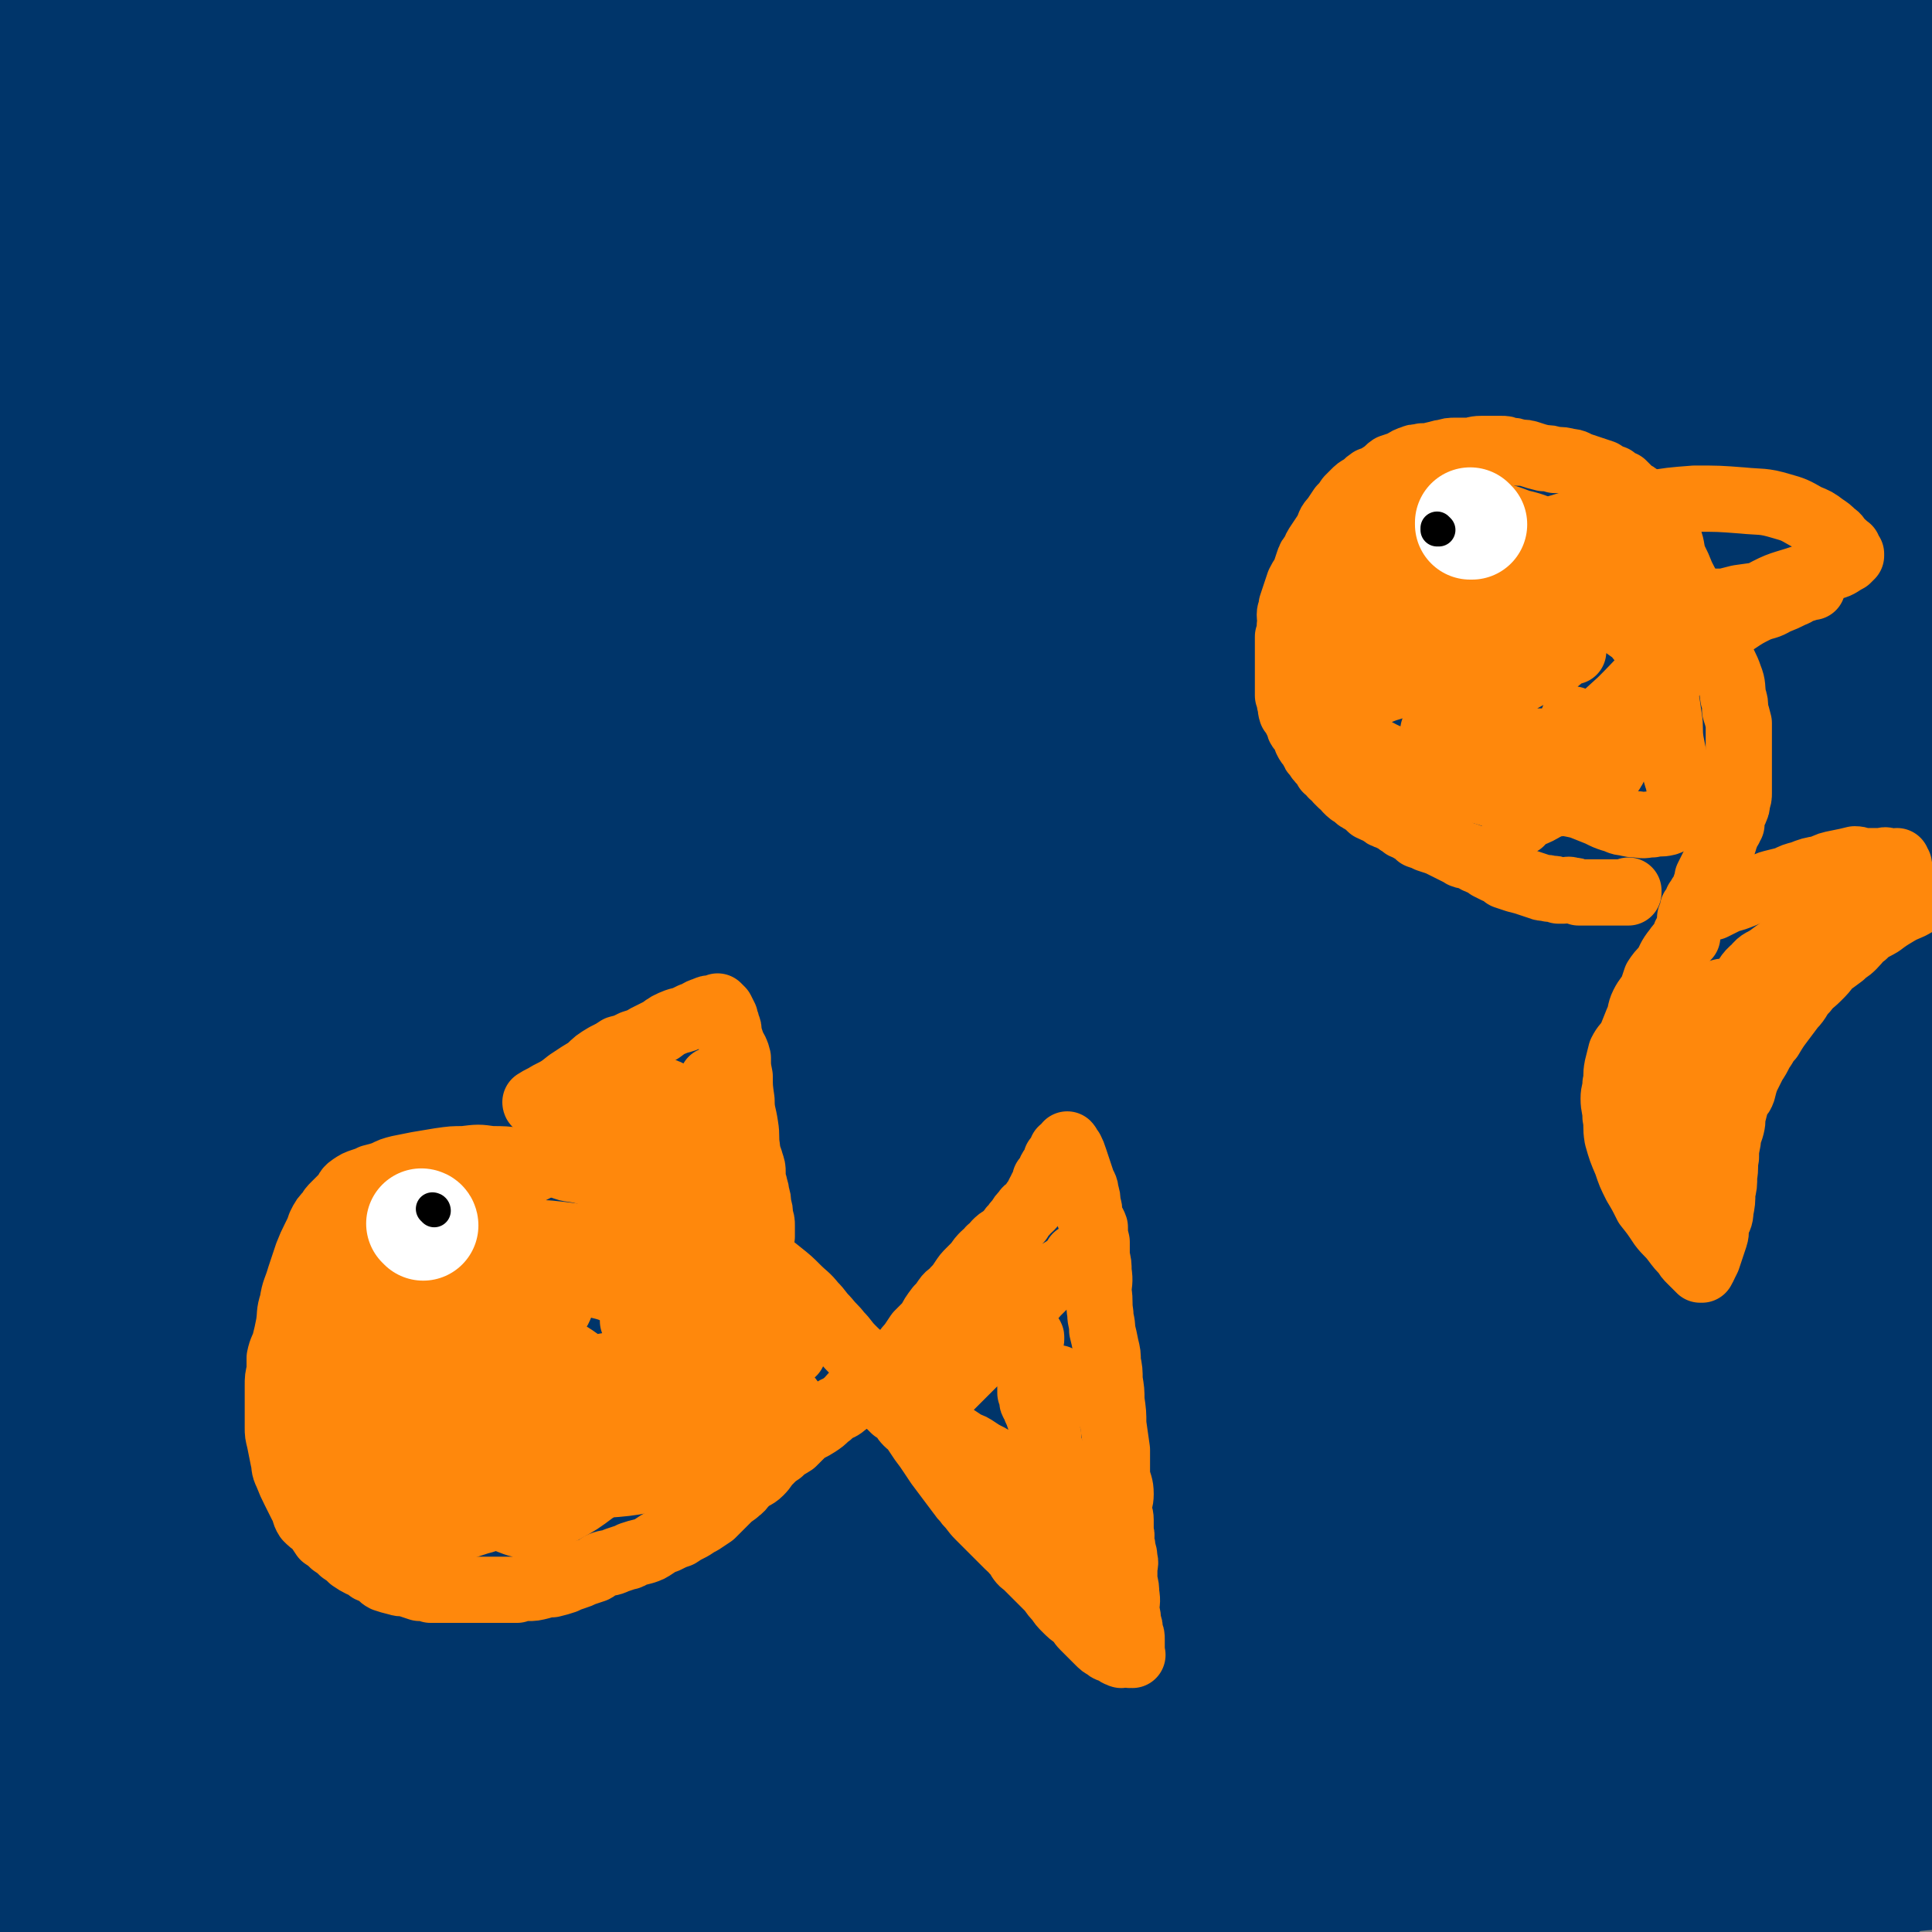
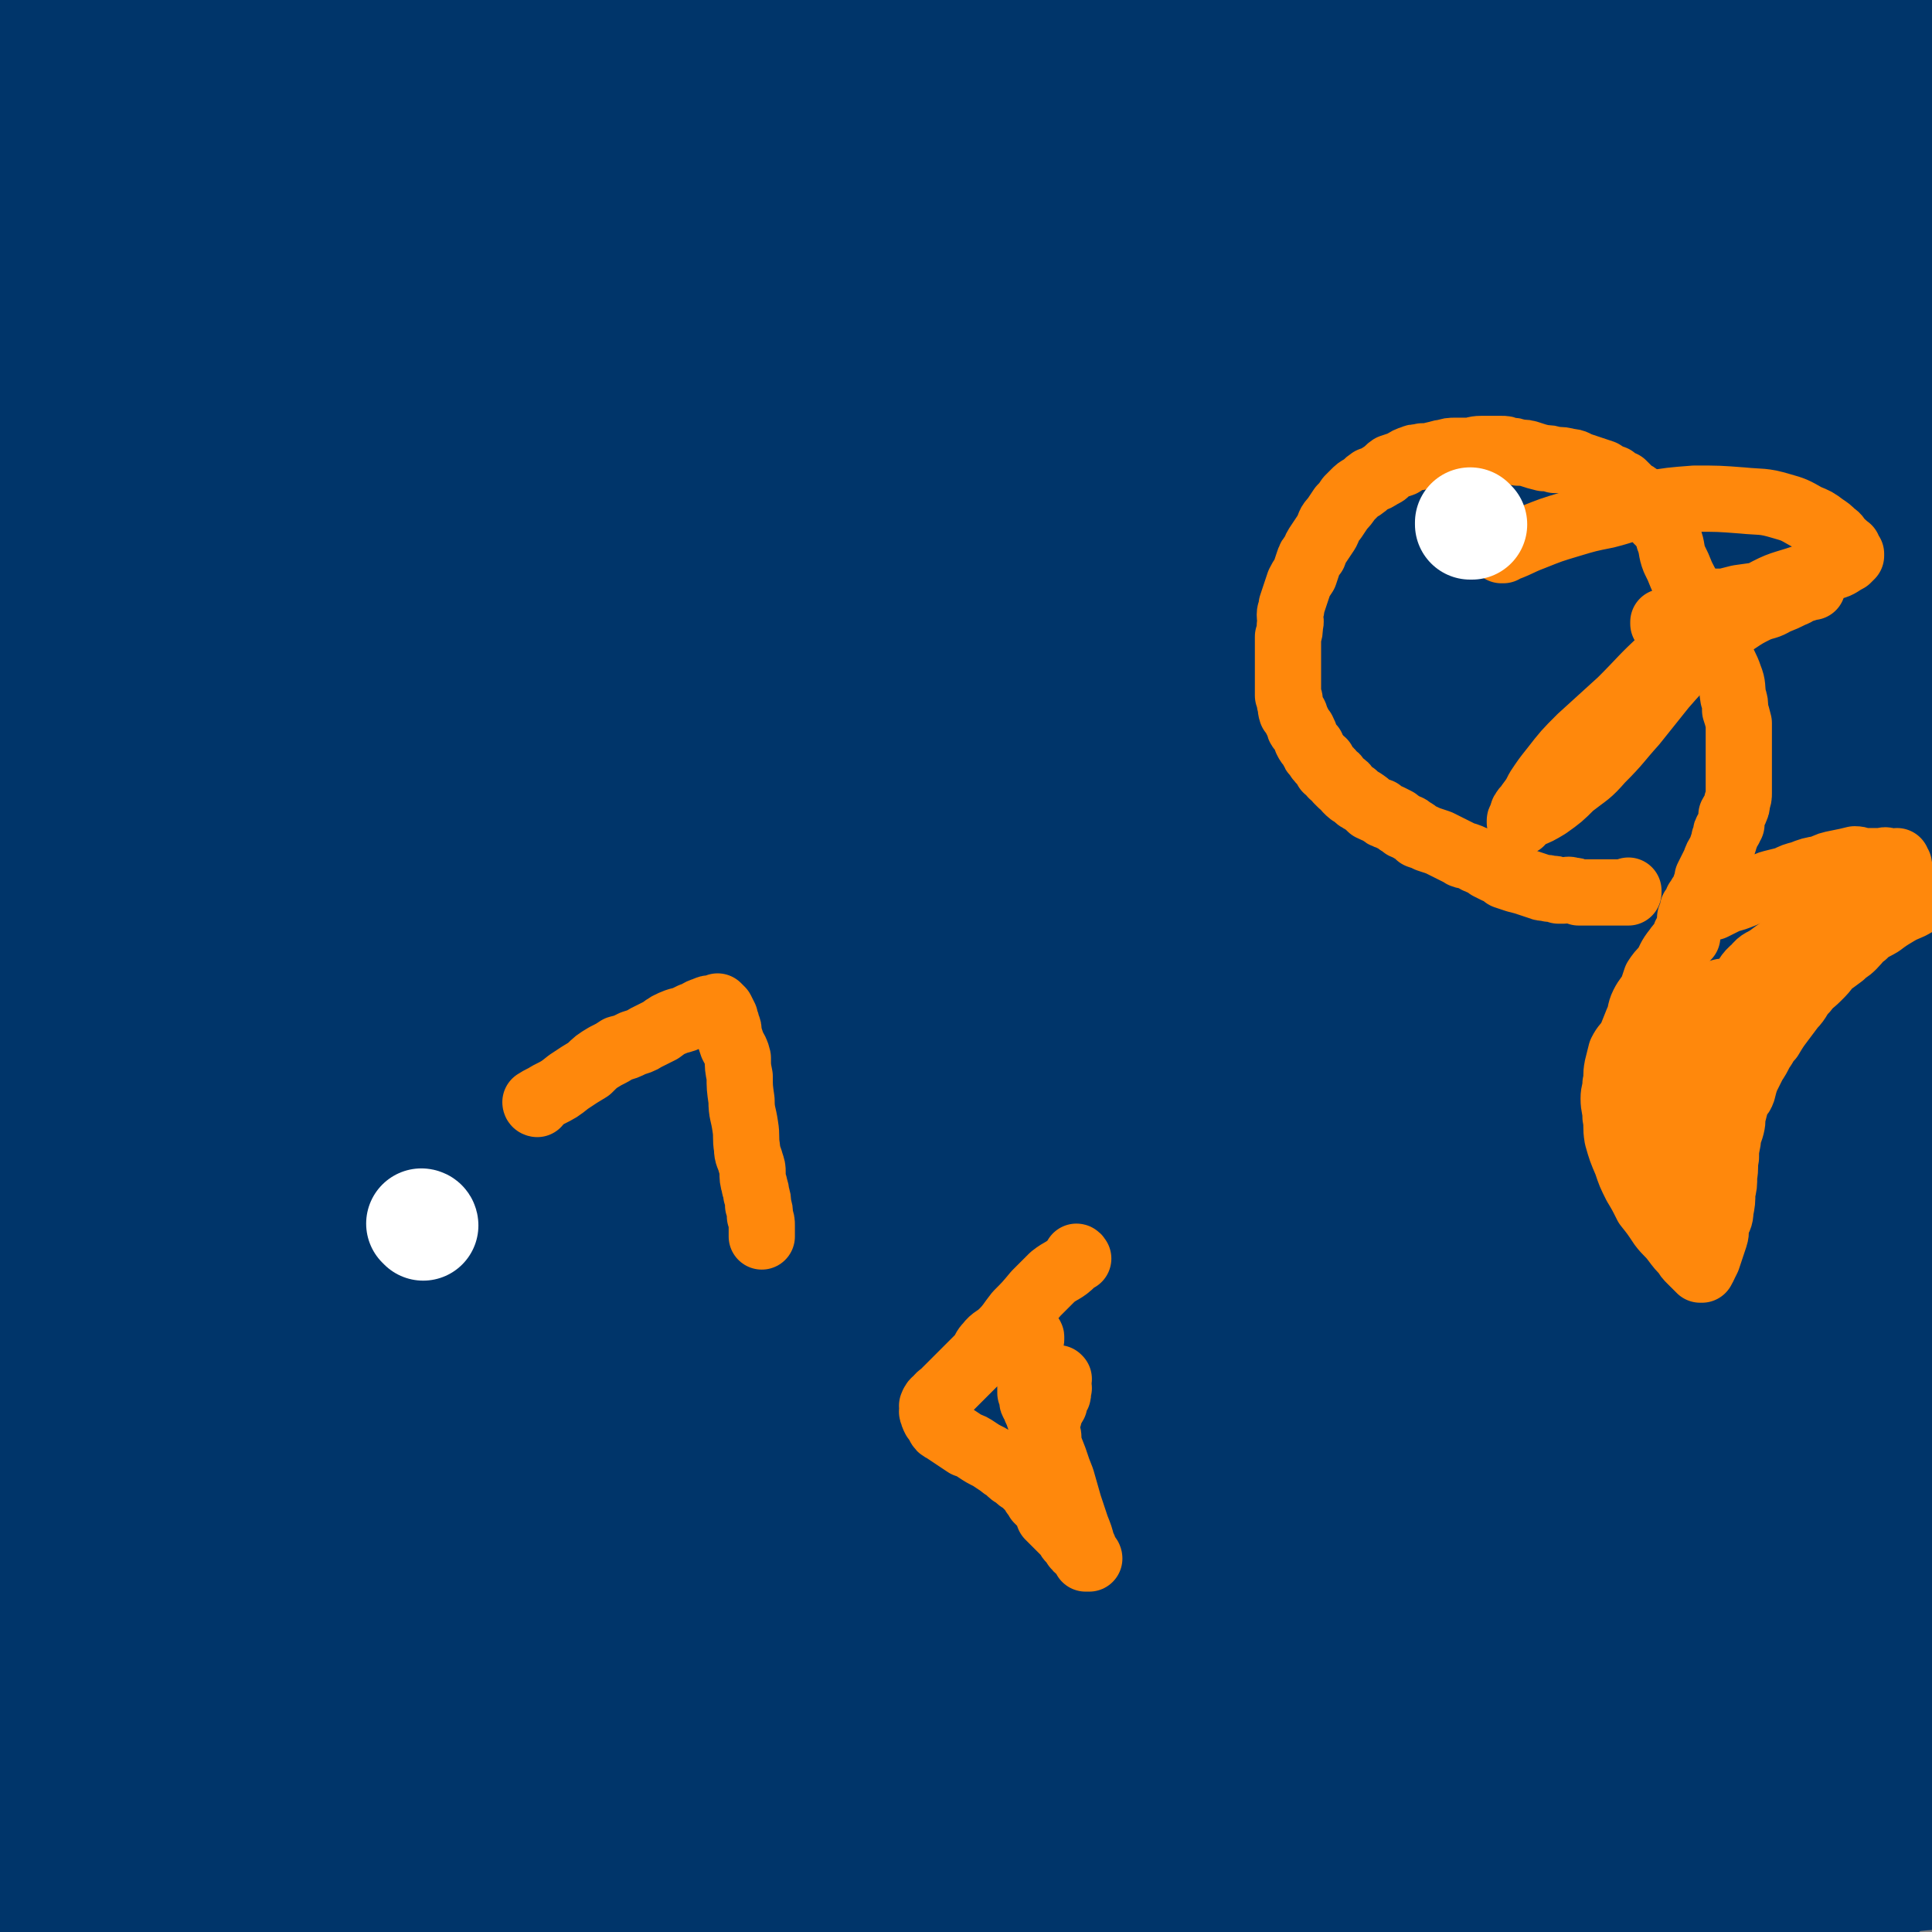
<svg xmlns="http://www.w3.org/2000/svg" viewBox="0 0 1050 1050" version="1.1">
  <rect x="0" y="0" width="1050" height="1050" fill="#808080" stroke="none" />
  <g fill="none" stroke="#00356A" stroke-width="120" stroke-linecap="round" stroke-linejoin="round">
    <path d="M700,914c0,0 -1,-1 -1,-1 0,0 0,0 0,0 0,0 0,0 0,0 -14,-2 -14,-3 -28,-5 -36,-4 -36,-6 -73,-6 -36,1 -36,4 -72,9 -41,5 -41,5 -83,10 -39,6 -39,6 -77,11 -29,4 -29,4 -57,7 -23,3 -23,4 -45,6 -10,2 -10,1 -19,2 -4,1 -5,0 -7,1 -1,1 0,3 2,4 12,7 12,8 25,12 27,8 27,9 56,13 39,5 40,4 80,5 45,2 45,2 90,0 48,-2 48,-3 96,-8 36,-5 36,-5 72,-11 32,-6 31,-7 63,-13 2,-1 5,-2 4,-1 0,0 -3,1 -6,2 -20,3 -21,3 -41,6 -35,5 -35,5 -70,8 -46,5 -46,6 -92,9 -48,3 -48,3 -96,4 -46,2 -46,1 -92,1 -42,1 -43,0 -84,2 -5,0 -7,1 -9,3 -1,2 -1,4 2,5 11,6 12,6 24,9 31,5 32,5 63,7 46,3 46,3 92,4 63,1 64,0 127,-1 53,-1 53,-1 105,-3 43,-1 43,-2 86,-3 31,0 31,0 61,0 13,1 13,1 27,1 3,1 6,1 6,1 0,1 -3,3 -7,3 -19,3 -20,3 -40,4 -32,3 -32,2 -65,3 -35,2 -35,1 -70,1 -37,1 -37,1 -75,1 -27,1 -27,0 -54,0 -7,0 -7,0 -15,0 -2,0 -4,0 -3,0 0,0 2,1 4,0 16,0 16,-1 31,-1 30,-1 30,-1 60,-2 40,-2 40,-1 80,-2 49,-2 49,-2 98,-5 40,-2 41,-1 81,-6 25,-3 25,-3 50,-8 14,-3 14,-3 28,-7 4,-1 7,-2 7,-3 0,-1 -3,-1 -6,-1 -14,1 -15,0 -29,2 -26,2 -26,3 -52,8 -31,5 -30,6 -61,12 -31,6 -32,5 -63,11 -21,5 -21,4 -42,10 -5,1 -9,2 -9,4 0,3 4,4 9,5 21,3 21,2 42,3 36,0 36,0 72,-2 42,-2 42,-2 83,-7 42,-5 42,-3 84,-11 19,-4 19,-5 37,-13 7,-3 7,-4 14,-10 2,-2 2,-3 3,-6 1,-1 1,-2 0,-3 -3,-2 -4,-2 -8,-2 -13,-3 -13,-2 -26,-4 -25,-2 -25,-1 -51,-3 -32,-2 -32,-2 -64,-4 -24,-1 -24,-1 -48,-3 -13,-1 -13,-1 -27,-2 -3,0 -6,0 -6,-1 -1,0 2,0 4,0 16,1 16,0 32,1 38,2 38,2 76,5 44,3 44,3 88,8 22,2 23,2 45,6 6,1 7,2 11,3 1,1 0,1 -1,1 -13,1 -14,2 -27,2 -33,-1 -33,-1 -66,-3 -45,-2 -45,-2 -90,-5 -37,-3 -37,-3 -74,-7 -27,-3 -27,-2 -54,-6 -15,-2 -15,-2 -29,-6 -5,-1 -8,-1 -9,-4 -1,-2 1,-5 4,-6 17,-6 18,-6 37,-9 35,-6 36,-4 72,-8 44,-5 44,-5 89,-10 46,-5 46,-4 91,-10 22,-2 25,0 44,-7 5,-2 9,-9 4,-11 -18,-9 -25,-8 -50,-12 -47,-7 -48,-6 -95,-10 -51,-4 -51,-4 -102,-5 -55,-2 -55,-1 -109,-1 -46,-1 -58,1 -92,0 -5,-1 7,-3 14,-4 80,-5 80,-5 160,-7 65,-2 65,0 129,-1 45,-1 45,-1 90,-3 22,-1 31,-1 45,-3 3,-1 -6,-1 -11,-2 -30,-3 -30,-3 -59,-5 -49,-3 -49,-4 -98,-6 -54,-3 -54,-3 -109,-5 -52,-1 -52,0 -104,0 -21,-1 -21,-1 -42,-2 -2,0 -5,1 -4,1 10,-2 13,-3 27,-4 37,-4 37,-3 75,-5 49,-4 49,-3 98,-7 56,-4 57,-1 112,-10 50,-8 51,-10 98,-25 5,-1 10,-7 6,-8 -31,-12 -37,-12 -76,-17 -47,-6 -47,-3 -95,-4 -58,-2 -58,-1 -117,-2 -52,0 -52,1 -104,1 -21,0 -21,1 -42,1 -1,0 -2,-1 -1,-1 17,-3 18,-3 37,-6 41,-4 41,-4 82,-8 52,-4 52,-4 104,-8 54,-5 54,-5 108,-9 47,-5 47,-4 93,-9 14,-1 14,-2 27,-5 1,0 3,-2 2,-2 -14,-2 -17,-2 -34,-2 -50,-1 -50,0 -101,0 -62,-1 -62,-1 -124,0 -63,0 -63,2 -126,1 -28,-1 -56,-1 -56,-5 0,-4 28,-8 56,-12 48,-7 48,-6 96,-11 54,-7 54,-7 109,-14 58,-7 58,-6 115,-15 29,-4 30,-4 58,-11 6,-1 10,-3 11,-6 1,-1 -3,-2 -7,-2 -26,-3 -26,-3 -53,-4 -50,-3 -50,-2 -100,-3 -57,-1 -57,0 -115,0 -58,0 -58,0 -116,0 -25,-1 -26,0 -49,-2 -2,-1 -4,-4 -3,-4 19,-8 22,-8 44,-13 43,-9 43,-9 87,-15 56,-8 56,-7 113,-13 64,-7 64,-5 129,-11 27,-3 27,-3 54,-7 9,-2 11,-1 18,-4 1,0 -1,-2 -2,-2 -21,-3 -21,-3 -43,-4 -50,-2 -50,-2 -100,-3 -59,-2 -59,-1 -118,-2 -58,-1 -58,-1 -117,-2 -31,-1 -33,1 -61,-2 -2,-1 -1,-4 1,-5 29,-7 30,-6 60,-10 52,-6 53,-5 105,-10 58,-6 58,-6 116,-11 54,-6 54,-4 109,-11 27,-4 39,-6 54,-10 4,-1 -9,-1 -17,0 -35,1 -35,1 -70,2 -50,2 -50,2 -101,3 -52,1 -52,1 -104,2 -40,0 -40,1 -80,-1 -12,0 -22,0 -23,-3 -1,-3 8,-7 18,-10 31,-9 31,-8 63,-14 48,-9 48,-8 97,-16 57,-9 57,-7 114,-18 38,-8 39,-7 75,-19 13,-4 15,-5 23,-14 4,-3 5,-8 1,-9 -18,-8 -21,-7 -43,-9 -50,-5 -51,-5 -101,-6 -56,0 -57,1 -113,3 -62,3 -62,3 -124,7 -30,2 -32,3 -61,4 -1,0 0,-2 1,-2 24,-5 24,-5 49,-9 47,-7 47,-7 95,-13 63,-7 63,-5 125,-12 55,-6 55,-6 109,-15 22,-3 30,-3 43,-9 4,-2 -4,-7 -10,-7 -38,-4 -39,-2 -78,-2 -50,-1 -50,-1 -101,0 -52,0 -52,1 -105,2 -34,1 -52,4 -69,2 -6,-1 11,-6 23,-8 41,-8 41,-6 83,-11 49,-7 49,-7 98,-13 54,-6 54,-5 108,-12 33,-5 33,-4 66,-10 8,-2 9,-2 14,-6 2,0 1,-2 -1,-3 -15,-4 -16,-5 -33,-6 -52,-5 -52,-5 -105,-7 -63,-1 -63,0 -127,0 -65,0 -65,0 -130,1 -35,1 -60,3 -70,2 -6,-1 19,-3 38,-5 40,-5 40,-5 80,-10 50,-6 50,-6 100,-11 58,-6 58,-5 116,-11 40,-5 41,-3 80,-11 15,-2 27,-6 29,-10 1,-3 -13,-2 -25,-3 -35,-3 -35,-3 -70,-4 -42,-1 -42,-1 -85,0 -46,0 -46,0 -92,2 -40,1 -40,2 -81,5 -14,1 -28,2 -28,3 0,1 14,1 28,1 33,-1 33,-1 65,-4 38,-3 38,-3 76,-7 48,-6 48,-5 95,-12 30,-5 30,-5 58,-13 10,-3 10,-4 18,-10 2,-2 4,-4 2,-6 -5,-5 -8,-6 -16,-7 -24,-5 -25,-4 -50,-5 -33,-1 -33,-1 -66,0 -36,1 -36,1 -72,3 -39,3 -39,3 -79,7 -37,3 -37,3 -74,7 -19,2 -35,5 -38,4 -2,0 14,-4 27,-7 31,-7 31,-7 61,-13 40,-7 40,-7 81,-13 44,-6 44,-5 88,-9 52,-6 52,-5 103,-10 34,-3 35,-2 69,-7 11,-2 17,-4 21,-7 2,-2 -4,-1 -9,-1 -27,-1 -27,-2 -55,-2 -46,1 -46,1 -93,2 -48,2 -47,2 -95,4 -51,2 -51,3 -102,4 -45,2 -51,4 -89,2 -4,0 1,-6 5,-7 60,-20 60,-22 122,-36 51,-12 52,-9 103,-17 58,-8 58,-5 115,-15 45,-9 46,-9 89,-22 2,0 3,-4 1,-4 -15,-4 -18,-3 -36,-4 -44,-1 -44,-1 -88,1 -56,2 -56,2 -112,6 -69,5 -69,6 -138,12 -54,4 -54,5 -108,10 -20,2 -37,5 -40,4 -3,-1 14,-5 28,-7 42,-8 43,-8 85,-14 52,-6 52,-6 103,-10 62,-5 62,-4 123,-6 56,-3 56,-2 111,-4 22,0 22,0 44,0 2,0 5,1 3,1 -20,3 -23,4 -47,7 -56,5 -56,4 -112,8 -83,6 -83,5 -167,11 -102,6 -102,6 -203,14 -76,5 -76,6 -152,13 -80,8 -80,9 -160,16 -5,1 -13,2 -11,1 6,-2 13,-3 25,-5 34,-5 34,-5 68,-9 46,-6 46,-7 92,-12 59,-7 59,-6 119,-12 51,-5 51,-5 101,-10 24,-3 24,-3 47,-6 6,-1 11,-2 11,-3 1,-1 -4,0 -9,0 -27,2 -27,2 -54,4 -51,3 -51,3 -102,7 -63,5 -63,6 -127,9 -74,5 -74,5 -149,8 -66,3 -66,3 -132,5 -1,0 -1,-1 -1,-1 66,-10 66,-11 133,-18 56,-6 56,-5 112,-7 57,-2 57,-2 113,-2 62,0 72,-1 125,1 4,1 -5,4 -10,5 -31,7 -31,8 -62,12 -49,8 -50,7 -99,12 -59,6 -59,6 -117,10 -64,6 -64,5 -128,10 -38,3 -38,3 -77,6 -5,1 -13,2 -11,2 6,0 14,-2 28,-3 42,-3 42,-3 83,-7 58,-4 58,-4 115,-9 64,-5 64,-4 129,-9 42,-4 42,-3 83,-7 8,-1 20,-3 16,-3 -13,-1 -26,1 -51,2 -48,2 -48,1 -95,4 -61,3 -61,4 -122,8 -66,3 -66,2 -131,7 -36,2 -36,3 -71,7 -3,0 -7,2 -5,2 14,1 18,1 37,1 49,2 49,2 98,3 64,2 64,2 128,2 74,0 74,0 148,0 88,0 95,-4 177,0 4,0 0,8 -4,8 -91,17 -93,16 -187,27 -66,8 -66,7 -133,13 -105,9 -121,10 -211,18 -7,0 8,-1 16,-2 110,-9 110,-11 221,-18 84,-5 85,-6 170,-6 108,-1 109,0 217,3 6,1 16,3 12,4 -45,8 -55,8 -111,14 -61,6 -61,5 -123,10 -77,6 -77,5 -154,11 -111,9 -111,9 -222,19 -5,0 -13,2 -9,2 64,-3 72,-3 143,-8 60,-4 60,-5 120,-10 71,-5 71,-4 142,-10 66,-5 70,-5 132,-10 2,0 -2,0 -4,0 -75,8 -74,9 -149,16 -69,6 -69,5 -138,10 -87,6 -87,5 -174,12 -63,5 -85,8 -126,13 -8,1 14,0 28,-1 112,-6 112,-6 225,-12 84,-5 84,-6 168,-9 109,-4 109,-4 218,-6 5,0 14,0 10,1 -63,3 -73,2 -145,6 -68,3 -68,5 -136,8 -92,5 -93,4 -185,9 -99,4 -135,10 -198,9 -15,0 21,-8 43,-10 121,-12 121,-9 242,-16 66,-4 66,-4 133,-6 43,-1 52,-3 86,-1 5,0 -3,4 -8,6 -25,8 -25,9 -50,15 -48,11 -48,11 -96,19 -59,10 -60,9 -120,17 -63,10 -63,8 -127,19 -48,8 -71,11 -96,20 -8,3 16,3 32,3 47,2 47,2 94,1 71,-1 71,-2 142,-5 93,-4 93,-4 186,-7 123,-4 128,-6 246,-6 3,0 -1,4 -4,5 -125,8 -126,5 -251,11 -97,5 -97,3 -194,9 -126,8 -126,9 -251,19 -6,0 -16,2 -11,2 63,-3 74,-4 147,-8 76,-4 76,-4 152,-8 88,-6 88,-5 175,-12 58,-4 58,-4 115,-10 16,-1 28,-3 31,-4 3,-1 -9,-1 -19,0 -38,1 -38,1 -76,4 -60,4 -60,4 -120,10 -84,7 -84,6 -168,15 -81,8 -81,7 -161,20 -39,6 -87,15 -76,17 18,3 67,-5 134,-9 82,-4 82,-4 164,-8 93,-4 93,-5 186,-8 100,-4 100,-5 200,-6 4,0 11,4 7,4 -71,12 -78,12 -157,22 -71,8 -72,8 -143,14 -99,9 -100,6 -199,17 -94,10 -148,19 -188,24 -16,2 38,-6 76,-10 151,-17 151,-18 302,-30 86,-8 86,-7 172,-10 54,-2 132,-3 109,-2 -59,2 -137,3 -273,9 -89,3 -89,3 -178,10 -104,10 -145,15 -208,24 -15,2 26,-2 52,-3 158,-1 158,-1 315,-1 100,0 100,-1 199,1 71,1 141,1 141,5 0,4 -70,7 -141,11 -189,10 -189,6 -378,17 -73,4 -76,1 -145,12 -6,1 -11,11 -5,12 123,5 131,0 262,-2 85,-1 85,-3 170,-5 63,-1 127,-4 126,1 0,5 -63,12 -127,20 -72,8 -72,6 -144,13 -142,14 -143,10 -284,29 -32,4 -73,19 -62,18 21,-3 62,-17 124,-25 72,-10 72,-8 144,-13 82,-5 82,-6 163,-9 67,-2 67,-4 133,-2 20,0 45,3 41,6 -7,5 -32,5 -63,9 -55,6 -55,6 -110,10 -82,7 -82,5 -164,13 -82,8 -83,2 -164,18 -48,10 -87,21 -93,34 -4,11 37,11 75,14 53,4 54,2 107,1 63,-1 63,-1 126,-3 64,-3 64,-2 127,-7 56,-3 67,-5 111,-9 5,-1 -6,0 -13,1 -33,1 -33,1 -66,3 -52,3 -52,3 -105,5 -77,5 -77,3 -155,9 -67,5 -67,4 -134,12 -34,4 -53,9 -67,12 -5,1 14,-3 28,-5 41,-6 41,-7 82,-12 60,-7 60,-8 121,-13 75,-7 75,-7 149,-12 76,-5 76,-6 152,-7 47,-1 70,-1 93,3 8,1 -15,5 -31,7 -102,13 -102,11 -205,23 -65,7 -66,6 -131,15 -109,14 -111,12 -219,32 -8,1 -20,8 -13,9 54,12 68,12 136,18 62,5 62,5 124,6 72,2 72,2 145,0 96,-2 96,-3 192,-7 1,0 3,0 2,0 -64,4 -65,4 -130,8 -73,6 -73,6 -146,12 -94,8 -94,4 -188,16 -80,10 -110,21 -159,29 -12,2 19,-5 38,-9 48,-10 48,-11 97,-19 66,-11 66,-11 132,-19 79,-9 79,-9 157,-15 108,-7 108,-6 216,-11 8,-1 21,-1 15,0 -40,8 -53,10 -107,16 -63,7 -63,6 -126,11 -86,7 -86,7 -172,14 -111,10 -129,9 -222,20 -9,1 9,4 19,4 106,6 106,5 212,8 78,3 78,3 155,4 94,2 124,-3 187,3 13,1 -16,7 -34,10 -129,16 -129,14 -259,26 -87,9 -88,5 -175,16 -68,8 -89,12 -136,22 -8,2 13,2 25,2 42,-1 42,-2 84,-4 60,-4 60,-5 119,-9 68,-4 68,-5 137,-8 69,-3 69,-3 138,-5 45,-1 58,0 90,0 5,0 -7,-1 -15,0 -89,3 -89,2 -178,7 -80,5 -80,4 -159,13 -115,14 -116,14 -230,32 -8,2 -22,7 -15,8 75,6 90,4 179,6 72,1 72,-1 144,0 148,0 148,0 296,1 22,0 58,-2 44,0 -57,6 -92,7 -185,14 -82,7 -82,4 -163,13 -141,15 -142,14 -281,36 -12,1 -33,10 -23,11 74,8 95,9 190,8 68,0 68,-4 135,-11 114,-11 114,-11 227,-24 10,-1 27,-4 20,-4 -23,-2 -40,-2 -80,0 -54,2 -54,3 -108,7 -62,4 -62,4 -124,9 -66,6 -66,6 -133,15 -49,6 -52,2 -98,15 -8,2 -16,12 -11,14 19,6 30,2 60,2 47,1 47,0 95,0 55,0 55,0 110,0 66,1 66,1 132,2 48,0 48,0 95,1 16,1 35,0 33,1 -4,2 -23,3 -45,5 -45,4 -45,3 -90,8 -55,5 -55,5 -109,11 -62,7 -62,5 -123,14 -78,12 -87,12 -155,27 -5,1 4,6 9,6 65,0 66,-1 132,-4 49,-2 49,-4 97,-7 54,-3 55,-3 108,-6 0,0 -1,0 -2,0 -18,1 -18,1 -36,2 -36,3 -36,3 -73,8 -49,6 -49,6 -98,13 -47,6 -47,5 -93,12 -23,3 -23,3 -46,7 -4,0 -6,0 -7,0 -1,1 2,1 4,0 21,0 21,-1 42,-1 38,-2 38,-2 75,-3 44,0 44,0 89,1 45,1 45,1 90,5 22,1 22,1 44,4 3,1 7,2 6,2 -6,1 -11,0 -21,0 -29,0 -29,0 -58,0 -42,0 -42,0 -85,0 -46,1 -46,0 -91,1 -34,0 -34,1 -68,2 -9,0 -20,0 -18,0 2,1 13,1 27,0 28,0 28,1 55,0 32,-2 32,-3 64,-5 34,-2 34,-3 68,-4 19,-1 19,-1 39,-2 3,0 7,-1 6,-1 -2,1 -6,2 -13,3 -25,3 -25,2 -51,5 -39,5 -39,5 -79,9 -40,4 -40,3 -80,6 -16,1 -16,1 -33,3 -3,0 -6,0 -5,0 2,0 5,0 11,0 23,-2 23,-3 46,-4 32,-2 32,-3 64,-3 35,-1 35,-1 70,1 31,3 32,2 62,8 11,2 12,3 21,8 2,1 2,4 0,5 -10,4 -12,3 -24,4 -23,1 -23,0 -46,-1 -27,0 -27,-1 -54,-3 -20,-1 -20,-1 -40,-4 -6,-1 -6,-1 -12,-2 -1,0 -1,0 -1,-1 0,0 0,0 0,0 3,0 3,0 7,0 5,0 5,0 10,0 4,0 4,1 8,0 1,0 2,0 2,0 -2,-1 -3,-2 -7,-2 -19,-2 -19,-2 -38,-2 -26,1 -26,1 -52,3 -16,1 -16,1 -32,4 -5,0 -5,1 -10,1 0,0 0,0 0,0 " />
  </g>
  <g fill="none" stroke="#FF880C" stroke-width="36" stroke-linecap="round" stroke-linejoin="round">
-     <path d="M490,754c0,0 -1,-1 -1,-1 0,0 0,0 1,1 0,0 0,0 0,0 0,0 -1,-1 -1,-1 0,0 0,0 1,1 0,0 0,0 0,0 0,0 -1,-1 -1,-1 0,0 0,0 1,1 0,0 0,0 0,0 0,0 0,-1 -1,-1 -1,-1 -1,-1 -2,-1 -5,-4 -5,-4 -9,-7 -4,-3 -4,-3 -8,-6 -4,-3 -4,-3 -7,-6 -4,-4 -3,-4 -7,-8 -3,-4 -3,-3 -7,-8 -4,-4 -3,-4 -7,-8 -4,-5 -4,-4 -9,-9 -4,-4 -4,-4 -9,-8 -5,-4 -5,-4 -10,-8 -5,-3 -5,-3 -10,-6 -6,-3 -5,-4 -11,-7 -6,-3 -6,-3 -12,-6 -6,-4 -6,-3 -13,-7 -5,-3 -5,-3 -11,-6 -6,-3 -6,-3 -12,-6 -5,-2 -5,-2 -10,-4 -7,-2 -7,-2 -13,-4 -6,-2 -6,-2 -13,-3 -7,-2 -6,-3 -13,-4 -7,-1 -7,0 -14,0 -8,-1 -8,-1 -15,-1 -7,-1 -7,-1 -15,0 -6,0 -6,0 -13,1 -6,1 -6,1 -12,2 -5,1 -5,1 -10,2 -4,1 -4,1 -8,3 -3,1 -3,1 -7,2 -2,1 -2,1 -5,2 -3,1 -3,1 -6,3 -3,2 -2,3 -4,5 -2,2 -2,2 -5,5 -2,2 -2,2 -3,4 -3,3 -3,3 -5,7 -1,3 -1,3 -3,7 -2,4 -2,4 -4,9 -2,6 -2,6 -4,12 -2,7 -3,7 -4,14 -2,6 -1,6 -2,12 -1,5 -1,5 -2,9 -1,4 -2,4 -3,9 0,3 0,3 0,7 -1,4 -1,4 -1,8 0,4 0,4 0,8 0,4 0,4 0,7 0,4 0,4 0,8 0,3 0,3 1,7 1,5 1,5 2,10 1,4 0,4 2,8 2,5 2,5 4,9 2,4 2,4 4,8 2,3 1,4 3,7 2,2 2,2 5,4 2,3 2,3 4,6 3,2 3,2 5,4 3,2 3,2 5,4 3,2 3,2 5,4 3,2 3,2 5,3 3,1 3,1 5,3 2,1 2,0 4,2 2,1 2,2 4,3 3,1 3,1 7,2 3,1 3,0 6,1 3,1 3,1 6,2 3,0 3,0 6,1 3,0 3,0 6,0 3,0 3,0 6,0 3,0 3,0 6,0 4,0 4,0 7,0 3,0 3,0 6,0 2,0 2,0 5,0 2,0 2,0 5,0 3,0 3,0 6,0 3,-1 3,-1 6,-1 3,0 3,0 7,-1 3,-1 3,-1 6,-1 4,-1 4,-1 7,-2 2,-1 2,-1 5,-2 3,-1 3,-1 5,-2 3,-1 3,-1 6,-2 2,-1 2,-2 5,-3 3,-1 3,0 7,-2 3,-1 3,-1 6,-2 1,0 1,0 2,-1 3,-1 3,-1 7,-2 3,-1 3,-1 6,-3 3,-2 3,-2 6,-3 4,-2 4,-2 7,-3 3,-2 3,-2 7,-4 3,-2 3,-2 5,-3 3,-2 3,-2 6,-4 2,-2 2,-2 5,-5 2,-2 2,-2 4,-4 2,-2 3,-2 5,-4 3,-2 2,-3 5,-5 3,-3 4,-2 7,-5 3,-3 2,-3 5,-6 3,-3 3,-3 6,-5 3,-3 4,-3 7,-5 3,-3 3,-3 6,-6 3,-2 4,-2 7,-4 3,-2 3,-2 5,-4 3,-2 2,-2 5,-4 2,-1 3,-1 5,-3 2,-1 2,-2 4,-4 2,-2 2,-2 5,-4 3,-2 3,-2 6,-3 3,-2 3,-2 5,-4 3,-3 3,-3 5,-6 3,-2 3,-2 6,-5 2,-2 2,-3 5,-6 2,-3 2,-3 4,-6 3,-3 3,-3 6,-6 2,-4 2,-4 5,-8 2,-2 2,-2 4,-5 2,-3 3,-2 5,-5 2,-2 2,-2 4,-5 2,-3 2,-3 4,-5 2,-2 2,-2 4,-4 2,-3 2,-3 4,-5 1,-1 2,-1 3,-3 2,-1 2,-2 3,-3 2,-2 2,-2 4,-3 2,-2 2,-2 4,-3 1,-2 0,-2 2,-3 1,-2 1,-2 3,-4 1,-2 1,-2 3,-4 1,-2 1,-1 3,-3 2,-2 1,-2 3,-4 1,-2 1,-2 2,-4 1,-1 1,-1 1,-2 1,-1 1,-1 1,-2 1,-2 1,-2 1,-3 1,-1 2,-1 2,-2 1,-2 1,-2 1,-3 1,-2 2,-2 3,-4 0,-1 0,-1 0,-2 1,-1 2,0 3,-2 0,-1 0,-2 0,-3 1,-1 2,0 2,-1 1,0 1,0 1,-1 0,0 0,0 0,0 0,0 0,0 0,0 1,0 0,-1 0,-1 0,0 0,0 0,1 0,0 0,0 0,0 1,0 0,-1 0,-1 0,0 0,0 0,1 0,0 0,0 0,0 1,0 0,-1 0,-1 0,1 1,2 2,3 1,2 1,2 2,5 1,3 1,3 2,6 1,3 1,3 2,6 1,3 2,3 2,6 1,3 1,3 1,6 1,3 1,3 1,7 1,3 2,3 3,6 0,4 0,4 1,8 0,4 0,4 0,8 1,4 1,4 1,8 1,6 0,6 0,11 1,6 0,6 1,12 0,4 1,4 1,9 1,4 1,4 2,9 1,4 1,4 1,8 1,5 1,5 1,10 1,6 1,6 1,11 1,7 1,7 1,13 1,7 1,7 2,14 0,7 0,7 0,14 1,5 2,5 2,10 0,4 -1,4 -1,8 0,3 1,3 1,6 0,4 0,4 0,7 1,2 0,2 0,5 1,2 1,2 1,4 1,3 1,3 1,5 1,3 0,3 0,6 0,3 0,3 0,6 1,4 1,4 1,7 1,5 0,5 0,9 1,4 1,4 1,7 1,2 1,2 1,5 1,2 1,2 1,4 0,1 0,1 0,3 0,1 0,1 0,2 0,1 0,1 0,2 0,1 0,1 0,1 0,0 0,0 0,0 0,0 0,0 0,0 1,1 0,0 0,0 0,0 0,0 0,0 0,0 0,0 0,0 1,1 0,0 0,0 0,0 0,0 -1,0 0,1 0,0 -1,0 -1,0 -1,0 -2,0 -1,0 -2,1 -2,0 -2,0 -2,-1 -4,-2 -2,-1 -2,0 -4,-2 -2,-1 -2,-1 -4,-3 -2,-2 -2,-2 -4,-4 -2,-2 -2,-2 -4,-4 -2,-2 -2,-3 -4,-5 -3,-2 -3,-2 -6,-5 -2,-2 -2,-2 -4,-5 -2,-2 -2,-2 -4,-5 -2,-2 -2,-2 -4,-4 -2,-2 -2,-2 -4,-4 -2,-2 -2,-2 -5,-5 -2,-2 -2,-1 -4,-4 -1,-2 -1,-2 -3,-4 -1,-2 -1,-1 -3,-3 -2,-2 -2,-2 -3,-3 -2,-2 -2,-2 -3,-3 -3,-3 -3,-3 -5,-5 -3,-3 -3,-3 -5,-5 -3,-3 -3,-4 -6,-7 -2,-3 -2,-2 -4,-5 -3,-4 -3,-4 -6,-8 -3,-4 -3,-4 -6,-8 -2,-3 -2,-3 -4,-6 -2,-3 -2,-3 -5,-7 -2,-3 -2,-3 -4,-6 -2,-3 -2,-2 -4,-4 -2,-2 -2,-3 -3,-4 -2,-2 -2,-2 -4,-3 -1,-1 -1,-1 -2,-2 -1,-1 -1,-1 -2,-2 -1,-1 -1,-1 -2,-2 -1,-1 -1,-1 -2,-1 -1,-1 -1,-1 -1,-1 -1,-1 -1,-1 -1,-1 -1,-1 -1,-1 -1,-1 0,0 0,0 0,0 " />
    <path d="M292,600c0,0 -1,-1 -1,-1 0,0 0,0 1,1 0,0 0,0 0,0 0,0 -1,-1 -1,-1 0,0 0,0 1,1 0,0 0,0 0,0 0,0 -1,-1 -1,-1 0,0 0,0 1,1 0,0 0,0 0,0 0,0 -1,-1 -1,-1 0,0 0,0 1,1 0,0 0,0 0,0 0,0 -1,0 -1,-1 3,-2 4,-2 7,-4 6,-3 6,-3 11,-7 6,-4 6,-4 11,-7 4,-4 4,-4 9,-7 4,-2 4,-2 7,-4 4,-1 4,-1 8,-3 3,-1 4,-1 7,-3 4,-2 4,-2 8,-4 4,-3 4,-3 9,-5 4,-1 4,-1 8,-3 4,-1 3,-2 7,-3 2,-1 2,-1 4,-1 1,0 1,0 3,0 0,0 0,0 0,0 0,0 0,0 1,0 0,0 0,0 0,0 0,0 -1,-1 -1,-1 0,0 1,1 2,2 1,2 1,2 2,4 0,2 1,2 1,4 1,2 1,2 1,5 1,3 1,3 2,6 2,4 2,3 3,7 0,5 0,5 1,10 0,6 0,6 1,13 0,7 1,7 2,14 1,6 0,6 1,12 0,4 1,4 2,8 1,3 1,3 1,5 0,3 0,4 1,7 0,2 1,2 1,5 1,3 1,3 1,6 1,3 1,3 1,6 1,3 1,3 1,5 0,1 0,1 0,3 0,0 0,0 0,1 0,0 0,0 0,0 0,0 0,0 0,1 0,0 0,0 0,1 0,0 0,0 0,0 " />
-     <path d="M431,735c0,0 -1,-1 -1,-1 0,0 0,0 1,1 0,0 0,0 0,0 0,0 -1,-1 -1,-1 0,0 0,0 1,1 0,0 0,0 0,0 0,0 0,0 -1,-1 -1,-1 -1,-1 -1,-1 -4,-4 -4,-5 -8,-8 -3,-3 -3,-3 -7,-6 -2,-2 -3,-2 -5,-4 -4,-2 -3,-3 -7,-5 -4,-3 -4,-3 -8,-5 -5,-3 -5,-3 -10,-6 -6,-3 -6,-4 -12,-7 -8,-3 -8,-3 -16,-5 -8,-3 -8,-3 -16,-5 -10,-3 -10,-2 -19,-4 -9,-2 -9,-2 -17,-4 -9,-2 -9,-1 -17,-3 -8,-1 -8,-1 -16,-3 -6,-1 -6,-1 -13,-2 -6,-1 -6,-2 -13,-3 -4,0 -4,1 -9,1 -4,0 -4,-1 -8,0 -4,0 -4,0 -7,1 -4,1 -4,1 -7,2 -3,1 -3,1 -6,3 -3,2 -3,2 -5,5 -3,3 -3,3 -6,7 -3,4 -3,4 -5,8 -2,4 -2,4 -3,9 -2,3 -2,3 -3,7 0,2 0,2 0,4 0,4 0,4 0,7 0,3 0,3 0,6 0,2 0,2 0,5 0,2 0,2 0,3 0,1 0,1 0,2 0,0 0,0 0,0 0,0 -1,-1 -1,-1 0,0 1,0 1,1 0,0 0,0 0,0 0,0 -1,-1 -1,-1 0,0 1,0 1,1 0,0 0,0 0,0 1,-3 0,-3 1,-5 2,-4 2,-4 4,-7 3,-3 2,-4 5,-7 4,-4 4,-4 7,-7 5,-4 5,-4 10,-7 5,-4 5,-3 11,-6 6,-4 6,-4 12,-7 6,-3 6,-2 12,-4 6,-2 6,-3 12,-3 6,-1 6,0 12,1 5,0 6,-1 11,0 6,0 6,1 12,2 7,1 7,1 14,2 6,2 6,1 12,3 6,2 6,3 11,5 6,3 6,3 12,6 5,2 5,3 9,6 4,3 4,3 8,6 4,3 4,3 7,5 3,2 3,2 5,4 2,1 2,1 3,2 1,0 1,0 2,1 0,0 0,0 0,0 0,0 -1,-1 -1,-1 0,0 1,1 1,1 -1,-3 0,-4 -1,-6 -2,-5 -2,-5 -4,-9 -5,-5 -5,-5 -10,-10 -6,-5 -6,-5 -12,-10 -7,-4 -7,-4 -15,-8 -7,-3 -7,-3 -14,-5 -9,-3 -9,-3 -18,-4 -9,-1 -9,-1 -18,0 -8,0 -8,0 -17,1 -7,1 -7,1 -14,3 -6,2 -6,2 -12,5 -4,3 -4,3 -8,6 -4,3 -4,3 -7,7 -4,4 -4,4 -7,8 -3,5 -2,5 -5,10 -2,4 -3,4 -5,8 -2,4 -2,4 -3,8 -1,5 -1,5 -2,11 0,5 -1,5 0,10 0,4 0,5 2,9 1,5 1,5 3,10 2,4 2,5 5,9 2,5 2,5 6,8 3,4 3,4 7,7 4,3 4,4 8,6 5,2 5,2 10,3 5,1 5,2 11,2 7,0 7,-1 15,-2 8,-2 9,-2 17,-5 10,-3 9,-4 19,-7 9,-4 9,-5 18,-8 9,-4 9,-3 18,-7 7,-3 7,-4 14,-7 5,-3 5,-3 10,-6 3,-2 4,-2 6,-5 2,-2 2,-2 2,-5 0,-5 -1,-5 -3,-10 -3,-7 -2,-7 -7,-13 -6,-7 -7,-6 -14,-12 -7,-6 -6,-7 -14,-11 -9,-5 -9,-4 -20,-7 -10,-4 -10,-4 -21,-5 -11,-2 -12,-2 -23,-1 -12,0 -12,-1 -23,2 -10,2 -10,2 -20,7 -9,4 -9,4 -16,10 -7,6 -7,6 -13,12 -4,5 -3,5 -6,11 -2,5 -4,5 -4,11 1,8 2,8 5,16 5,10 5,10 11,20 7,9 7,10 15,18 7,8 7,8 15,14 6,4 6,5 13,7 7,2 7,2 14,2 9,-1 9,-1 17,-4 9,-3 10,-3 18,-8 8,-6 8,-6 16,-13 5,-5 5,-5 11,-11 3,-4 4,-4 6,-9 2,-4 2,-4 2,-8 -1,-4 -1,-4 -3,-8 -4,-7 -4,-7 -10,-13 -9,-8 -9,-8 -19,-14 -11,-6 -11,-7 -23,-10 -11,-3 -11,-3 -22,-2 -11,0 -11,0 -22,4 -10,3 -10,4 -19,8 -7,5 -8,5 -14,10 -6,4 -5,5 -10,10 -4,6 -5,5 -8,11 -3,7 -3,8 -4,16 -1,8 -1,9 1,17 2,7 2,8 7,14 5,7 5,8 12,12 8,4 9,4 18,5 11,2 11,3 22,3 9,-1 9,-1 18,-4 8,-2 8,-3 15,-7 6,-4 6,-5 11,-10 5,-5 5,-5 10,-11 3,-6 3,-6 6,-12 3,-5 3,-5 5,-10 1,-5 2,-5 2,-9 1,-4 1,-4 0,-8 -2,-5 -3,-5 -7,-9 -7,-6 -7,-6 -16,-11 -10,-6 -10,-7 -22,-11 -12,-4 -13,-4 -26,-6 -12,-1 -12,-1 -25,0 -10,0 -10,0 -20,3 -8,3 -9,3 -15,8 -5,5 -5,6 -6,12 -2,8 -2,9 1,17 4,12 4,13 13,23 10,11 11,12 25,19 14,7 14,7 30,10 15,3 15,3 30,1 15,-3 15,-3 28,-10 14,-6 14,-7 26,-16 11,-7 11,-7 21,-15 7,-6 8,-5 15,-12 5,-6 5,-6 8,-13 4,-6 4,-6 6,-13 1,-6 1,-6 1,-12 -1,-7 -1,-8 -4,-13 -5,-7 -6,-8 -13,-12 -8,-6 -9,-6 -19,-9 -12,-4 -12,-4 -25,-4 -14,-1 -14,-2 -27,1 -13,2 -13,2 -25,7 -12,6 -13,6 -23,14 -9,7 -9,8 -16,17 -8,13 -9,14 -14,29 -2,6 -1,7 1,13 3,7 3,8 8,14 9,8 9,9 20,14 15,7 16,8 33,10 21,3 21,3 42,2 26,-2 26,-1 51,-7 19,-4 20,-5 37,-13 10,-4 10,-4 18,-11 4,-4 4,-4 8,-9 1,-2 2,-2 2,-5 0,-2 -1,-3 -3,-5 -3,-4 -3,-5 -7,-7 -8,-4 -8,-4 -17,-6 -10,-2 -11,-2 -22,-2 -12,-1 -12,-1 -24,0 -12,2 -13,2 -24,5 -13,3 -13,2 -25,7 -10,4 -10,4 -20,10 -9,6 -9,6 -17,13 -5,6 -4,6 -8,13 -3,5 -4,5 -6,10 -1,4 -1,4 -1,7 0,3 0,4 2,6 2,3 2,4 6,5 6,2 7,2 14,2 12,-1 12,-1 24,-4 14,-4 15,-4 28,-11 14,-7 14,-7 27,-16 11,-8 12,-8 22,-17 9,-7 9,-7 16,-15 6,-7 6,-7 9,-15 2,-5 2,-6 3,-11 1,-3 0,-3 1,-6 0,-1 0,-2 0,-2 -1,-1 -2,-1 -4,0 -6,1 -6,1 -12,3 -10,3 -10,4 -20,7 -11,4 -11,4 -23,8 -10,3 -10,2 -20,5 -8,3 -8,3 -16,6 -7,4 -8,3 -14,8 -8,6 -9,6 -14,14 -6,10 -6,10 -10,21 -3,8 -3,8 -4,16 0,5 -1,6 1,10 2,3 3,4 6,5 5,2 6,2 12,1 8,-2 8,-3 16,-7 9,-5 9,-5 17,-11 7,-4 7,-4 13,-9 5,-3 4,-4 7,-8 2,-2 3,-2 3,-4 0,-2 0,-3 -2,-5 -3,-3 -3,-3 -7,-4 -6,-3 -6,-3 -12,-5 -7,-1 -7,-1 -14,-1 -8,-1 -8,0 -15,0 -8,0 -8,0 -15,0 -7,0 -7,0 -13,0 -6,-1 -6,-1 -11,-1 -5,-1 -5,-1 -10,-1 -5,-1 -5,0 -9,0 -4,0 -4,0 -7,0 -3,-1 -3,-1 -5,-1 -1,-1 -1,0 -2,0 0,-1 0,-1 0,-1 1,-2 1,-2 3,-4 5,-6 5,-6 10,-12 9,-9 9,-9 18,-18 11,-10 11,-10 23,-18 12,-8 12,-8 24,-15 11,-6 11,-6 22,-11 8,-3 8,-3 16,-5 4,-2 4,-2 9,-3 3,-1 3,0 7,-1 1,0 1,0 3,0 1,0 1,0 3,0 2,1 2,1 4,2 2,2 2,2 3,5 3,5 3,5 4,10 0,7 0,7 -2,14 -3,7 -3,8 -8,13 -5,6 -6,6 -13,9 -8,4 -8,4 -18,6 -11,2 -11,2 -22,3 -13,1 -13,1 -25,2 -13,1 -13,1 -26,3 -12,1 -12,1 -24,3 -8,1 -8,2 -16,3 -5,1 -5,1 -9,2 -1,0 -1,0 -2,0 -1,-1 0,-1 0,-1 2,-4 2,-4 4,-8 4,-7 4,-7 8,-14 5,-7 5,-7 10,-14 4,-8 4,-8 8,-15 4,-7 4,-7 9,-15 4,-8 4,-8 9,-15 4,-7 4,-7 9,-14 3,-5 3,-5 6,-10 2,-3 2,-3 4,-6 2,-2 2,-2 4,-3 0,-1 0,-1 1,-2 0,-1 0,-1 0,-1 0,0 0,0 0,0 0,0 -1,-1 -1,-1 0,0 0,0 1,1 0,0 0,0 0,0 0,0 -1,-1 -1,-1 0,0 1,1 2,1 1,-1 1,-1 1,-1 2,-1 2,-1 3,-1 2,-1 2,-1 4,-2 2,-1 2,-1 4,-2 3,-2 3,-2 6,-3 4,-2 4,-2 8,-4 4,-2 4,-2 8,-4 4,-3 4,-3 8,-6 4,-2 4,-2 8,-4 4,-3 4,-3 7,-6 4,-2 4,-2 7,-4 3,-1 3,-1 6,-3 3,-2 3,-2 5,-3 1,-1 2,-1 3,-1 1,-1 1,-1 2,-1 0,-1 0,-1 1,-1 0,0 0,0 0,0 0,0 -1,-1 -1,-1 0,0 0,0 1,1 0,0 0,-1 1,0 0,0 0,0 0,1 0,1 1,1 1,2 0,3 0,3 0,6 -1,4 -1,4 -2,8 -2,7 -2,6 -3,13 -2,6 -1,6 -2,12 -2,6 -2,6 -4,12 -1,5 -1,5 -3,10 -1,6 -2,5 -3,11 -1,5 0,6 -1,11 0,4 0,4 0,9 -1,3 -1,3 -1,6 0,3 0,3 0,5 0,2 0,2 0,3 0,2 0,2 0,4 0,2 0,2 0,5 0,2 0,2 0,4 0,1 0,1 0,2 0,0 0,0 0,0 0,0 0,0 0,1 0,0 0,0 0,0 0,0 -1,-1 -1,-1 0,0 0,0 1,1 0,0 0,0 0,0 1,-2 1,-2 2,-3 3,-4 3,-4 5,-8 3,-6 3,-6 6,-13 2,-6 2,-6 4,-13 2,-6 2,-6 3,-13 1,-5 1,-5 2,-11 1,-6 1,-6 2,-12 1,-4 1,-4 2,-9 1,-4 1,-4 2,-9 1,-3 1,-3 2,-6 0,-1 0,-1 1,-3 0,-1 0,-1 0,-2 0,-1 0,-1 0,-1 0,-1 -1,-1 0,-1 0,-1 0,-1 1,-2 0,0 0,-1 0,-2 0,-1 0,-1 0,-3 0,-2 -1,-2 0,-4 0,-1 0,-1 0,-2 0,-1 0,-1 1,-2 0,0 0,0 0,-1 0,0 0,0 0,0 0,0 0,0 0,0 0,0 -1,-1 -1,-1 0,0 0,0 1,1 0,0 0,0 0,0 0,0 -1,-1 -1,-1 0,0 0,0 1,1 1,1 1,1 2,2 2,2 2,2 3,4 2,2 2,2 3,5 2,3 2,3 3,6 2,3 1,3 2,6 2,4 2,4 3,8 2,4 1,4 3,8 1,5 1,5 2,9 0,3 0,3 1,6 0,3 0,3 1,5 0,3 0,3 1,6 0,2 0,2 1,4 0,3 -1,3 0,6 0,2 0,2 1,4 0,2 0,2 0,4 0,1 -1,1 0,2 0,1 0,1 1,1 0,1 0,2 0,3 0,0 0,0 0,1 0,0 0,0 0,1 0,0 0,0 0,0 0,0 -1,-1 -1,-1 0,0 0,1 1,1 0,0 0,0 0,0 0,0 -1,-1 -1,-1 0,0 1,1 1,1 -1,-2 -1,-2 -1,-4 -1,-4 -2,-4 -2,-8 -1,-7 -1,-7 -1,-13 -1,-9 -1,-9 -2,-18 -1,-8 -1,-8 -3,-17 0,-5 -1,-5 -2,-11 0,-4 0,-4 -1,-9 0,-3 -1,-3 -1,-6 -1,-2 -1,-2 -2,-5 -1,-2 -1,-2 -1,-5 0,-1 0,-1 0,-3 0,-1 0,-1 0,-2 -1,-1 -1,-1 -1,-1 0,0 0,0 0,0 0,0 0,0 0,0 0,0 -1,-1 -1,-1 0,0 0,0 1,1 0,0 0,0 0,0 0,0 -1,-1 -1,-1 0,0 0,0 1,1 0,0 0,0 0,0 0,0 -1,-1 -1,-1 0,0 0,0 1,1 0,0 0,0 0,0 -1,1 -1,1 -2,2 -2,2 -2,2 -3,4 -3,5 -2,5 -4,11 -1,6 -1,6 -3,12 -1,6 -2,6 -4,11 -2,5 -2,5 -5,10 -2,4 -3,4 -6,7 -3,4 -3,5 -7,8 -5,5 -5,4 -9,9 -6,5 -6,4 -11,10 -5,5 -4,5 -9,11 -5,6 -5,6 -9,12 -5,5 -5,5 -9,10 -3,4 -2,5 -5,9 -2,4 -3,3 -5,7 -2,2 -1,3 -3,6 -1,2 -2,2 -3,4 -1,3 -1,3 -2,6 -1,2 -1,2 -2,5 0,2 0,2 0,4 0,2 0,2 0,3 0,1 0,1 0,2 0,1 0,1 0,2 0,0 -1,0 0,1 1,1 1,1 2,2 1,1 1,2 2,3 1,2 2,2 3,3 1,2 1,3 2,5 1,1 1,1 2,2 1,1 1,2 2,2 2,1 2,0 4,1 2,0 1,0 3,1 4,0 4,0 7,0 3,-1 3,-1 7,-2 4,0 4,0 8,-1 4,0 4,-1 7,-2 4,-1 4,-1 8,-2 2,0 3,0 5,-1 2,0 2,-1 4,-1 2,-1 2,0 3,0 1,-1 1,-1 2,-1 0,-1 0,0 1,0 0,0 0,0 0,0 0,0 0,0 1,0 0,0 0,0 1,0 1,0 1,0 2,0 1,0 1,0 3,0 3,0 3,0 6,0 2,0 2,0 5,0 1,0 1,0 3,0 1,0 1,0 2,0 2,0 2,0 4,0 3,0 3,0 5,0 3,0 3,0 6,0 3,0 3,0 6,0 2,-1 2,-1 4,-1 1,-1 1,0 3,0 0,0 0,0 1,0 0,0 0,0 0,0 0,0 0,0 1,0 " />
    <path d="M586,684c0,0 -1,-1 -1,-1 0,0 0,0 0,1 0,0 0,0 0,0 1,0 0,-1 0,-1 0,0 0,0 0,1 0,0 0,0 0,0 1,0 0,-1 0,-1 0,0 0,0 0,1 0,0 0,0 0,0 1,0 0,-1 0,-1 0,0 1,0 0,1 -1,1 -1,1 -2,2 -5,5 -6,4 -11,8 -5,5 -5,5 -9,9 -5,6 -5,6 -10,11 -4,5 -4,6 -8,10 -4,4 -5,3 -8,7 -2,2 -2,3 -3,5 -2,2 -2,2 -4,4 -1,1 -1,1 -2,2 -1,1 -1,1 -3,3 -2,2 -2,2 -5,5 -3,3 -3,3 -7,7 -2,2 -2,1 -4,4 -2,1 -1,1 -2,2 0,0 0,0 0,1 -1,0 0,0 0,1 0,0 0,0 0,0 0,0 0,0 0,1 0,1 -1,1 0,2 0,1 0,1 1,3 1,1 1,1 2,3 1,2 1,2 3,3 3,2 3,2 6,4 3,2 3,2 6,4 3,1 3,1 6,3 3,2 3,2 7,4 3,2 3,2 6,4 2,2 2,1 4,3 2,2 2,2 4,3 2,2 2,2 4,3 2,2 2,2 4,4 1,1 1,1 2,3 1,1 1,1 2,3 1,1 1,1 2,2 1,1 1,1 2,2 1,2 1,2 2,5 2,2 2,2 4,4 2,2 2,2 5,5 2,2 1,2 3,4 2,2 2,3 3,4 2,2 2,1 4,3 0,0 0,1 1,2 0,0 0,1 0,1 1,0 1,0 2,0 0,0 0,0 0,0 0,0 -1,-1 -1,-1 0,0 1,0 1,1 0,0 0,0 0,0 0,0 0,0 -1,-1 0,-1 0,-1 -1,-2 -1,-3 -1,-3 -2,-5 -1,-4 -1,-4 -3,-9 -2,-6 -2,-6 -4,-12 -2,-7 -2,-7 -4,-14 -2,-5 -2,-5 -4,-11 -2,-5 -2,-5 -4,-11 -1,-4 -2,-4 -3,-8 -1,-3 -1,-3 -2,-6 -1,-2 -1,-2 -2,-5 -1,-1 -1,-1 -1,-3 -1,-2 0,-2 -1,-3 0,-2 0,-2 0,-4 0,-3 0,-3 0,-5 0,-2 0,-2 0,-4 0,-3 0,-3 0,-6 0,-3 0,-3 0,-5 0,-2 0,-2 0,-4 0,-1 0,-1 0,-2 0,0 0,0 0,0 0,0 0,0 0,0 1,0 0,-1 0,-1 0,0 0,0 0,1 1,1 0,1 0,2 0,3 0,3 0,6 1,3 1,3 1,6 1,3 1,3 2,5 0,4 0,4 1,8 1,4 1,3 2,7 1,3 0,4 1,7 1,2 1,2 1,4 1,2 1,2 1,3 0,2 0,2 0,3 1,3 1,3 0,5 0,4 0,4 -1,9 0,4 0,4 0,9 0,4 0,4 0,7 0,3 0,3 0,5 0,1 0,1 0,2 0,0 0,0 0,1 0,0 0,0 0,0 1,0 0,-1 0,-1 0,0 0,0 0,1 0,0 0,0 0,0 1,0 0,0 0,-1 0,-1 0,-1 -1,-2 0,-2 0,-2 -1,-5 0,-4 -1,-4 -1,-7 0,-4 0,-4 0,-7 1,-2 0,-3 0,-5 1,-2 1,-2 1,-4 1,-2 0,-2 0,-4 1,-3 1,-3 1,-5 1,-3 2,-3 3,-6 0,-2 0,-2 0,-4 1,-1 2,-1 3,-3 0,-1 0,-1 0,-2 1,-1 1,-1 1,-2 1,-1 1,-1 1,-2 0,-1 0,-1 0,-2 1,-1 0,-1 0,-2 0,-1 0,-1 0,-2 0,-1 0,-1 0,-2 0,0 0,0 0,0 1,1 0,0 0,0 0,0 0,0 0,0 0,0 0,0 0,0 1,1 0,0 0,0 " />
    <path d="M905,286c-1,0 -1,-1 -1,-1 0,0 0,1 0,1 0,0 0,0 0,0 0,0 0,-1 0,-1 0,0 0,1 0,1 0,0 0,0 0,0 0,0 0,0 0,-1 -2,-1 -2,-1 -3,-2 -3,-4 -3,-4 -6,-8 -2,-2 -2,-2 -4,-4 -2,-3 -3,-2 -5,-4 -2,-2 -2,-2 -4,-4 -3,-1 -3,-1 -5,-3 -3,-1 -3,-1 -6,-3 -3,-1 -3,-1 -6,-2 -3,-1 -3,-1 -6,-2 -3,-1 -3,-2 -6,-2 -4,-1 -4,-1 -8,-1 -3,-1 -3,-1 -6,-1 -4,-1 -4,-1 -7,-2 -3,-1 -3,-1 -7,-1 -2,-1 -2,-1 -5,-1 -2,-1 -2,-1 -4,-1 -3,0 -3,0 -5,0 -3,0 -3,0 -6,0 -4,0 -4,1 -7,1 -3,0 -3,0 -7,0 -3,0 -3,0 -6,1 -3,0 -3,1 -5,1 -4,1 -4,1 -7,1 -3,1 -3,0 -5,1 -3,1 -3,1 -6,3 -3,1 -3,1 -6,2 -3,2 -2,3 -5,4 -3,2 -3,2 -6,3 -3,2 -2,2 -5,4 -2,1 -2,1 -4,3 -1,1 -1,1 -3,3 -2,3 -2,3 -4,5 -2,3 -2,3 -4,6 -3,3 -2,3 -4,7 -2,3 -2,3 -4,6 -2,3 -2,3 -3,6 -2,2 -2,2 -3,5 -1,3 -1,3 -2,6 -2,3 -2,3 -3,5 -1,3 -1,3 -2,6 -1,3 -1,3 -2,6 0,3 -1,3 -1,5 0,3 1,3 0,6 0,3 0,3 -1,6 0,3 0,3 0,6 0,3 0,3 0,6 0,3 0,3 0,6 0,2 0,2 0,5 0,2 0,2 0,4 0,2 0,2 0,5 1,2 1,2 1,4 1,2 0,2 1,5 1,1 2,1 2,3 1,2 1,2 2,4 0,2 1,2 2,3 1,2 1,2 2,5 1,2 1,2 3,4 1,3 1,3 3,5 1,2 1,2 3,3 1,2 1,2 2,4 2,1 2,1 3,3 2,1 2,1 3,3 1,1 1,1 2,2 2,1 2,1 3,3 2,2 2,2 4,3 2,2 2,2 4,3 3,2 3,2 5,4 2,1 2,1 5,2 2,2 2,2 5,3 2,1 2,1 4,2 2,2 2,1 4,3 2,1 2,0 4,2 2,1 2,1 4,3 3,1 3,1 5,2 3,1 3,1 6,2 2,1 2,1 4,2 2,1 2,1 4,2 2,1 2,1 4,2 1,1 2,1 3,1 3,1 2,1 5,2 1,1 1,1 3,1 2,1 2,1 4,3 2,1 2,1 4,2 3,1 3,1 5,3 3,1 3,1 6,2 4,1 4,1 7,2 3,1 3,1 6,2 2,1 3,0 5,1 3,0 3,0 5,1 2,0 2,0 3,0 2,0 2,-1 4,0 2,0 2,0 4,1 1,0 1,0 3,0 2,0 2,0 3,0 2,0 2,0 3,0 2,0 2,0 3,0 1,0 1,0 2,0 1,0 1,0 3,0 1,0 1,0 2,0 0,0 0,0 1,0 1,0 1,0 2,0 1,0 1,0 2,0 1,0 1,0 1,0 1,0 1,0 1,0 1,0 1,0 1,0 0,0 0,0 0,0 0,0 0,-1 0,-1 0,0 0,0 0,1 " />
    <path d="M905,283c-1,0 -1,-1 -1,-1 0,0 0,1 0,1 0,0 0,0 0,0 0,0 0,-1 0,-1 0,0 0,1 0,1 0,0 0,0 0,0 0,0 0,-1 0,-1 0,0 0,1 0,1 0,0 0,0 0,0 0,0 0,-1 0,-1 0,0 0,1 0,1 0,0 0,0 0,0 2,5 2,5 3,10 2,5 1,6 3,11 2,4 2,4 4,9 2,4 2,4 5,9 2,5 2,5 5,10 3,6 3,5 6,11 3,6 2,7 5,13 2,6 3,6 5,12 2,5 1,5 2,11 1,3 1,3 1,7 1,3 1,3 2,7 0,3 0,3 0,5 0,3 0,3 0,5 0,2 0,2 0,4 0,2 0,2 0,4 0,2 0,2 0,4 0,2 0,2 0,4 0,2 0,2 0,4 0,1 0,1 0,3 0,1 0,1 0,2 0,2 0,2 0,3 0,2 0,2 -1,5 0,2 0,2 -1,4 0,1 -1,1 -2,3 0,1 0,1 0,2 0,1 0,1 0,2 0,0 0,0 0,1 0,0 -1,0 -1,1 0,0 0,0 0,1 0,0 -1,0 -1,1 -1,1 -1,1 -1,3 -1,2 -1,2 -1,3 -1,3 -1,3 -2,6 -2,3 -2,3 -3,6 -1,2 -1,2 -2,4 -1,2 -1,2 -2,4 0,2 0,2 -1,4 -1,3 -1,3 -2,5 -1,1 -1,1 -2,3 -1,1 -1,1 -1,3 0,1 0,1 0,2 0,1 -1,0 -1,1 0,0 0,0 0,0 0,0 -1,0 -1,-1 0,0 1,1 1,1 0,0 0,0 0,0 0,0 0,0 0,1 0,0 0,0 -1,1 0,0 0,0 0,1 0,0 0,0 -1,0 0,0 0,0 0,0 0,0 0,0 0,1 0,0 0,0 0,0 0,0 0,-1 0,-1 0,0 0,0 0,1 0,0 0,0 0,0 0,0 0,-1 0,-1 0,0 0,0 0,1 0,0 0,0 0,0 0,0 0,-1 0,-1 0,0 0,0 0,1 0,0 0,0 0,0 0,0 -1,0 0,-1 0,0 1,0 1,-1 2,0 2,0 4,-1 3,-2 3,-2 7,-3 4,-2 4,-2 8,-4 4,-1 4,-1 9,-3 4,-2 4,-1 8,-3 4,-1 3,-2 7,-3 4,-1 4,-1 8,-2 4,-2 4,-2 8,-3 5,-2 5,-2 11,-3 4,-2 4,-2 9,-3 5,-1 5,-1 9,-2 3,0 3,1 5,1 2,0 2,0 4,0 1,0 1,0 2,0 0,0 0,0 1,0 1,0 1,0 3,0 1,0 1,-1 3,0 1,0 1,0 3,1 0,0 1,0 1,0 1,0 1,0 1,0 0,0 0,0 0,0 0,0 0,-1 0,-1 -1,0 0,0 0,1 0,0 0,0 1,1 0,0 0,0 0,0 0,0 0,0 0,0 " />
    <path d="M917,509c-1,0 -1,-1 -1,-1 0,0 0,0 0,1 0,0 0,0 0,0 0,0 0,-1 0,-1 0,0 0,0 0,1 0,0 0,0 0,0 0,0 0,0 0,1 -2,3 -3,3 -5,6 -4,5 -3,5 -6,10 -3,3 -3,3 -5,6 -1,3 -1,3 -2,6 -2,4 -3,4 -5,8 -2,4 -1,5 -3,9 -2,5 -2,5 -4,10 -2,3 -3,3 -5,7 -1,4 -1,4 -2,8 -1,5 0,5 -1,9 0,4 -1,4 -1,8 0,5 1,5 1,10 1,5 0,5 1,11 2,7 2,7 5,14 2,6 2,6 5,12 3,5 3,5 6,11 4,5 4,5 8,11 3,4 4,4 7,8 3,4 3,4 6,7 1,2 1,2 3,4 1,1 1,1 2,2 1,0 1,0 1,1 1,0 1,-1 1,0 0,0 0,0 0,1 0,0 1,0 1,0 0,0 0,0 0,0 0,0 0,0 0,1 0,0 0,0 0,0 0,0 0,-1 0,-1 0,0 0,0 1,1 0,0 0,0 0,0 0,0 0,-1 0,-1 0,0 0,0 0,1 0,0 0,0 0,0 0,0 0,-1 0,-1 0,0 0,0 0,1 0,0 0,0 0,0 0,0 0,0 0,-1 0,-1 1,0 1,-1 1,-2 1,-2 2,-4 1,-3 1,-3 2,-6 1,-3 1,-3 2,-6 1,-3 0,-4 1,-7 1,-3 2,-3 2,-7 1,-5 1,-5 1,-10 1,-4 1,-4 1,-9 1,-5 0,-5 1,-10 0,-4 0,-4 1,-9 0,-4 1,-4 2,-8 1,-4 0,-4 1,-7 1,-4 1,-4 2,-7 1,-3 2,-2 3,-5 1,-4 1,-4 2,-7 2,-4 2,-4 4,-8 2,-3 2,-3 4,-7 3,-4 2,-4 5,-7 3,-5 3,-5 6,-9 3,-4 3,-4 6,-8 4,-4 3,-5 7,-9 3,-4 3,-3 7,-7 3,-3 3,-3 6,-7 3,-2 3,-2 7,-5 3,-3 3,-2 6,-5 3,-3 3,-4 6,-6 4,-4 4,-3 9,-6 4,-3 4,-3 9,-6 5,-3 5,-2 10,-5 3,-2 3,-3 6,-5 0,0 0,0 0,0 " />
    <path d="M999,492c-1,0 -1,-1 -1,-1 -1,0 0,0 0,1 0,0 0,0 0,0 0,0 0,-1 0,-1 -1,0 0,0 0,1 0,0 0,0 0,0 -3,3 -3,3 -6,6 -5,5 -5,6 -10,10 -5,4 -6,3 -11,6 -5,3 -5,3 -9,6 -4,3 -5,2 -8,6 -5,4 -4,5 -8,10 -4,6 -4,7 -8,13 -4,6 -5,5 -9,11 -3,5 -4,5 -7,10 -2,6 -2,6 -4,11 -2,6 -2,6 -3,13 0,7 1,7 1,14 0,7 0,7 1,14 1,6 1,6 3,12 1,4 1,4 2,8 1,2 1,2 2,4 1,1 1,1 1,2 0,0 1,0 1,1 0,0 0,0 0,0 0,0 0,-1 0,-1 0,0 0,0 0,1 0,0 0,0 0,0 -1,-3 -1,-3 -2,-5 -1,-3 -2,-3 -3,-6 -1,-5 0,-5 -1,-9 -1,-4 -1,-4 -2,-8 -1,-3 0,-3 -1,-7 -1,-3 -1,-3 -2,-6 -1,-3 -1,-3 -1,-7 0,-3 0,-3 1,-7 0,-5 0,-5 2,-9 1,-6 1,-6 3,-12 2,-6 2,-6 5,-11 1,-4 1,-3 3,-7 1,-2 1,-2 2,-4 1,-2 1,-2 2,-4 1,-2 0,-2 1,-3 1,-2 2,-2 2,-4 1,0 0,0 0,0 0,-1 1,-1 1,-1 0,0 0,0 0,0 -1,1 -1,1 -2,2 -4,6 -4,6 -8,12 -5,6 -5,6 -9,12 -3,5 -3,5 -6,10 -3,5 -3,5 -6,10 -2,4 -2,4 -4,9 -3,6 -3,5 -5,11 -2,6 -2,6 -3,13 -1,4 -1,4 -1,9 0,2 0,2 0,4 0,2 0,2 0,3 0,1 0,1 0,2 0,0 0,0 0,1 0,0 0,0 0,0 0,0 0,0 -1,1 0,0 0,0 0,0 0,0 0,0 0,1 0,0 0,0 0,1 0,0 0,0 0,1 0,0 0,0 0,0 0,0 0,-1 0,-1 " />
-     <path d="M919,442c-1,0 -1,-1 -1,-1 0,0 0,0 0,1 0,0 0,0 0,0 0,0 0,-1 0,-1 0,0 0,0 0,1 0,0 0,0 0,0 -1,-3 -1,-3 -2,-6 -2,-6 -3,-6 -4,-12 -2,-5 -1,-5 -2,-11 -1,-5 -1,-5 -2,-10 -1,-7 0,-7 -1,-13 -1,-7 -1,-7 -2,-13 -1,-5 0,-6 -2,-10 -2,-6 -3,-6 -6,-11 -3,-5 -2,-5 -6,-9 -3,-4 -4,-4 -8,-7 -4,-4 -4,-4 -8,-7 -5,-4 -6,-4 -11,-7 -7,-4 -7,-4 -13,-8 -7,-5 -7,-5 -15,-9 -7,-4 -7,-4 -15,-7 -7,-4 -7,-4 -15,-6 -7,-2 -7,-2 -14,-1 -7,0 -7,0 -14,3 -7,3 -7,4 -14,8 -6,4 -6,5 -12,9 -5,4 -5,4 -9,8 -3,3 -3,3 -6,7 -2,3 -2,3 -4,7 -2,4 -2,4 -4,8 -2,3 -1,3 -3,6 -1,4 0,4 -2,7 0,1 0,1 -1,2 0,1 0,1 0,2 0,0 0,0 0,0 1,0 0,0 0,-1 0,0 0,1 0,1 1,-1 1,-1 1,-2 1,-4 1,-4 3,-7 2,-7 2,-7 4,-13 4,-9 4,-9 9,-17 5,-8 5,-8 11,-15 5,-7 5,-7 11,-12 6,-5 6,-5 12,-8 6,-3 6,-3 12,-3 7,-1 7,-1 14,0 6,1 6,1 12,3 7,3 7,3 13,6 7,3 7,3 15,6 7,4 7,4 14,7 6,4 6,4 12,8 4,2 4,3 8,6 3,2 3,2 6,4 2,2 2,3 4,5 2,1 2,1 3,3 1,1 1,1 2,2 1,1 1,1 1,2 0,0 0,0 0,0 1,0 1,0 1,1 0,0 0,0 0,0 0,0 0,-1 0,-1 0,0 0,0 0,1 0,0 0,0 0,0 -3,-2 -3,-1 -6,-3 -6,-3 -6,-3 -11,-6 -7,-5 -6,-6 -12,-11 -8,-6 -8,-6 -16,-12 -7,-6 -6,-7 -14,-12 -5,-4 -6,-4 -12,-6 -5,-2 -5,-3 -10,-3 -5,-1 -6,0 -11,0 -6,1 -6,1 -12,3 -6,2 -6,2 -12,5 -6,3 -6,3 -12,7 -6,5 -6,5 -11,10 -5,3 -5,3 -9,7 -3,3 -3,3 -6,6 -2,2 -1,2 -3,4 -1,1 0,1 -1,2 0,0 0,0 0,0 0,0 0,0 0,0 -1,-1 0,0 0,0 0,0 0,0 0,0 2,0 2,0 4,-1 4,-2 4,-2 8,-4 7,-3 7,-3 14,-5 9,-3 9,-3 19,-5 11,-3 10,-4 22,-7 11,-2 11,-2 23,-4 10,-1 10,0 20,0 8,0 8,0 16,1 6,1 6,0 12,2 5,1 5,2 10,5 4,2 4,2 8,5 4,3 4,3 8,6 4,3 4,3 8,7 2,3 2,2 4,5 2,3 2,3 3,6 1,1 1,1 2,2 1,0 1,0 1,1 0,0 0,0 0,1 0,0 0,0 0,0 0,0 0,-1 0,-1 0,0 0,1 0,1 0,-1 0,-1 0,-2 0,-1 0,-1 -1,-2 -2,-2 -1,-3 -3,-5 -4,-3 -5,-3 -9,-6 -5,-4 -5,-4 -10,-8 -6,-5 -6,-5 -13,-9 -9,-6 -8,-7 -18,-12 -8,-6 -8,-5 -17,-10 -9,-3 -9,-4 -18,-6 -8,-3 -8,-3 -17,-5 -9,-1 -9,-1 -18,-1 -9,-1 -9,-1 -17,0 -7,0 -7,1 -13,2 -5,1 -5,1 -9,3 -4,1 -4,1 -7,3 -2,1 -2,1 -4,3 -2,2 -1,2 -3,4 -1,1 -2,1 -3,2 -1,1 -1,2 -2,3 0,0 0,0 0,0 0,0 0,0 -1,0 0,0 1,0 1,0 2,0 2,0 3,0 5,-1 5,-1 10,-2 7,-1 7,-1 14,-2 7,-1 7,-1 15,-1 8,-1 8,0 16,0 8,0 8,0 17,0 7,0 7,-1 15,0 8,0 8,0 16,2 5,1 5,2 11,4 5,1 5,1 9,4 4,2 4,2 7,4 3,2 3,2 6,4 3,2 3,2 6,4 2,2 2,2 5,4 3,1 3,1 5,3 2,1 2,1 3,3 2,1 2,1 3,3 1,1 1,1 2,2 1,0 1,0 1,0 0,0 0,0 0,1 0,0 0,0 0,0 0,0 0,-1 0,-1 0,0 0,1 0,1 -5,0 -5,-1 -11,-1 -9,-1 -9,-1 -19,-2 -12,-1 -12,-1 -23,-1 -10,0 -10,0 -21,1 -11,1 -12,0 -23,3 -12,3 -12,4 -23,9 -10,5 -10,5 -19,11 -8,4 -8,4 -14,10 -5,4 -5,4 -9,9 -3,3 -2,3 -4,6 -1,1 -1,1 -2,2 0,0 0,0 0,1 0,0 0,0 0,0 4,0 4,0 8,0 6,-1 6,-2 12,-3 7,-3 7,-2 14,-5 8,-2 8,-2 16,-5 8,-2 8,-2 16,-5 7,-2 6,-3 13,-5 5,-2 6,-1 11,-1 5,-1 5,0 10,0 4,0 4,0 8,0 4,0 4,-1 9,-1 2,0 2,0 5,0 2,0 2,0 3,0 1,0 1,0 1,0 0,0 0,-1 -1,0 -5,2 -5,3 -9,6 -8,4 -9,4 -16,8 -9,5 -9,5 -18,10 -6,4 -6,3 -13,7 -5,3 -5,3 -9,6 -3,2 -3,2 -5,3 -2,2 -2,2 -4,3 0,0 0,-1 -1,0 0,0 0,0 0,1 0,0 0,0 0,0 1,0 1,0 2,1 3,1 3,1 6,2 6,1 6,2 13,2 8,1 8,0 16,0 8,0 8,0 17,0 7,0 7,0 14,0 5,0 5,0 10,0 3,0 3,-1 5,-1 1,0 1,0 1,0 0,0 0,0 0,0 1,0 0,-1 0,-1 -1,0 -1,2 -2,2 -8,3 -8,2 -15,4 -10,3 -10,2 -20,5 -6,2 -6,2 -13,5 -4,2 -4,2 -9,4 -1,1 -2,1 -3,2 -1,0 -2,0 -2,0 0,1 1,0 1,1 2,1 2,1 4,3 5,2 5,3 11,5 6,2 7,1 14,2 7,0 7,0 14,0 3,0 3,0 7,0 2,0 2,0 4,0 0,0 0,0 1,0 0,0 0,0 0,0 0,0 0,0 0,0 1,0 0,-1 0,-1 0,0 0,1 0,1 1,0 1,0 2,1 0,0 0,0 0,0 0,0 0,0 0,0 1,0 0,-1 0,-1 -2,0 -2,2 -5,2 -8,1 -8,1 -17,0 -11,-1 -11,-2 -23,-4 -13,-4 -13,-4 -27,-8 -12,-5 -12,-5 -25,-10 -9,-4 -9,-4 -18,-9 -7,-3 -7,-3 -13,-8 -3,-2 -3,-3 -6,-5 -1,-1 -2,-1 -3,-2 0,-1 0,-1 0,-2 0,0 0,0 0,0 1,0 -1,-1 0,-1 2,2 2,4 5,6 5,4 5,4 10,7 6,4 6,4 12,8 6,3 6,3 12,5 6,2 6,2 11,3 7,2 7,2 13,4 6,1 6,1 12,3 7,1 7,1 15,3 8,2 8,1 17,3 8,2 8,3 17,5 7,3 7,2 15,4 5,2 5,2 10,4 4,2 4,2 7,3 4,1 4,2 7,2 4,1 4,1 7,1 4,1 4,0 8,0 4,-1 4,0 8,-1 3,-1 3,-2 5,-3 2,-1 2,-1 3,-2 2,-2 1,-2 2,-4 1,-1 1,-1 1,-3 0,-2 0,-2 -1,-5 -1,-3 -1,-3 -2,-7 -2,-3 -2,-3 -3,-7 -2,-3 -1,-3 -3,-6 -1,-3 -1,-3 -2,-7 -1,-3 0,-3 -2,-6 0,-2 -1,-2 -2,-3 -1,-1 -1,-2 -2,-2 -2,-1 -2,-1 -4,-1 -4,-1 -4,-1 -8,0 -5,0 -5,1 -10,2 -7,1 -7,1 -13,3 -6,2 -6,2 -11,4 -5,1 -5,2 -9,4 -4,2 -4,2 -8,4 -4,2 -4,2 -7,5 -3,3 -3,3 -6,6 -1,3 -1,3 -2,7 -2,4 -1,4 -2,8 0,2 0,2 0,4 0,1 1,1 1,2 1,0 1,0 2,0 1,0 1,0 3,0 2,-1 2,-1 4,-2 2,-1 2,-1 4,-2 3,-1 3,-1 6,-2 4,-1 4,-2 7,-3 4,-1 5,-1 9,-2 3,-1 3,-1 6,-2 3,-1 3,-2 5,-2 1,-1 1,0 2,0 2,-1 2,0 3,-1 2,-1 2,-1 2,-3 1,-1 1,-1 2,-2 0,-1 1,-1 1,-2 1,-2 1,-2 1,-3 0,-3 0,-3 0,-5 0,-2 0,-2 -1,-4 -1,-2 -1,-2 -2,-4 0,-1 -1,-1 -2,-2 -1,-1 -1,-1 -2,-1 -1,-1 -1,-2 -2,-2 -2,-1 -2,-1 -4,-2 -2,0 -3,0 -4,0 -2,-1 -2,-2 -4,-2 -1,-1 -1,0 -2,0 0,0 0,-1 0,-1 0,0 0,0 0,0 " />
    <path d="M817,299c0,0 -1,-1 -1,-1 0,0 0,1 0,1 0,0 0,0 0,0 1,0 0,-1 0,-1 0,0 0,1 0,1 0,0 0,0 0,0 1,0 0,-1 0,-1 0,0 0,1 0,1 9,-3 9,-4 17,-7 10,-4 10,-4 20,-7 10,-3 10,-3 20,-5 12,-3 11,-4 23,-6 12,-2 12,-2 25,-3 13,0 13,0 26,1 10,1 11,0 21,3 7,2 7,2 14,6 5,2 5,2 9,5 3,2 3,2 5,4 1,1 2,1 3,3 1,1 0,1 1,2 1,1 1,0 2,1 1,1 1,1 1,2 1,0 1,0 1,0 1,0 0,0 0,1 1,0 1,0 1,1 0,0 0,0 1,1 0,0 0,0 0,1 0,0 0,0 0,0 0,0 0,-1 0,-1 -1,0 0,1 0,1 0,0 0,0 0,0 -1,1 -1,1 -2,2 -4,2 -4,3 -8,4 -8,3 -8,3 -16,6 -12,4 -12,3 -23,9 -13,6 -14,6 -25,14 -15,9 -15,10 -28,21 -12,11 -11,11 -23,23 -11,10 -11,10 -22,20 -8,8 -8,8 -15,17 -4,5 -4,5 -8,11 -2,4 -2,4 -5,8 -1,2 -2,2 -3,4 -1,1 0,2 -1,3 0,1 0,1 -1,2 0,0 0,0 0,0 1,0 0,-1 0,0 0,0 0,0 0,1 0,0 0,0 0,0 1,0 0,-1 0,-1 0,0 0,0 0,1 0,0 0,0 0,0 1,0 0,0 0,-1 0,0 0,0 0,0 2,-2 3,-1 5,-3 5,-2 5,-2 10,-5 7,-5 7,-5 13,-11 9,-7 9,-6 16,-14 10,-10 9,-10 18,-20 8,-10 8,-10 16,-20 7,-8 7,-8 15,-16 6,-6 6,-6 13,-11 5,-4 5,-4 11,-8 6,-4 6,-4 12,-7 5,-2 5,-1 10,-4 5,-2 5,-2 9,-4 3,-1 3,-2 6,-3 2,-1 2,0 4,-1 0,0 0,0 1,0 0,0 0,0 0,0 0,0 0,-1 0,-1 -1,0 0,0 0,1 0,0 0,0 0,0 -2,0 -2,0 -4,1 -4,1 -4,1 -8,2 -7,1 -7,0 -13,1 -8,1 -8,1 -15,2 -8,2 -8,2 -15,4 -6,2 -6,2 -12,4 -4,2 -4,2 -7,3 -3,1 -3,1 -6,2 0,1 0,1 -1,1 0,0 0,0 0,0 0,0 0,-1 0,-1 0,0 0,1 0,1 3,-1 3,-2 7,-3 6,-3 6,-2 12,-5 5,-2 5,-2 10,-4 3,0 3,0 5,0 0,0 0,0 0,0 " />
  </g>
  <g fill="none" stroke="#FFFFFF" stroke-width="60" stroke-linecap="round" stroke-linejoin="round">
    <path d="M230,666c0,0 -1,-1 -1,-1 0,0 1,0 1,1 0,0 0,0 0,0 0,0 -1,-1 -1,-1 " />
    <path d="M800,285c0,0 -1,-1 -1,-1 0,0 0,1 0,1 0,0 0,0 0,0 " />
  </g>
  <g fill="none" stroke="#000000" stroke-width="18" stroke-linecap="round" stroke-linejoin="round">
-     <path d="M236,658c0,0 -1,-1 -1,-1 0,0 1,0 1,1 0,0 0,0 0,0 0,0 -1,-1 -1,-1 " />
-     <path d="M782,288c0,0 -1,-1 -1,-1 0,0 0,1 0,1 0,0 0,0 0,0 " />
-   </g>
+     </g>
</svg>